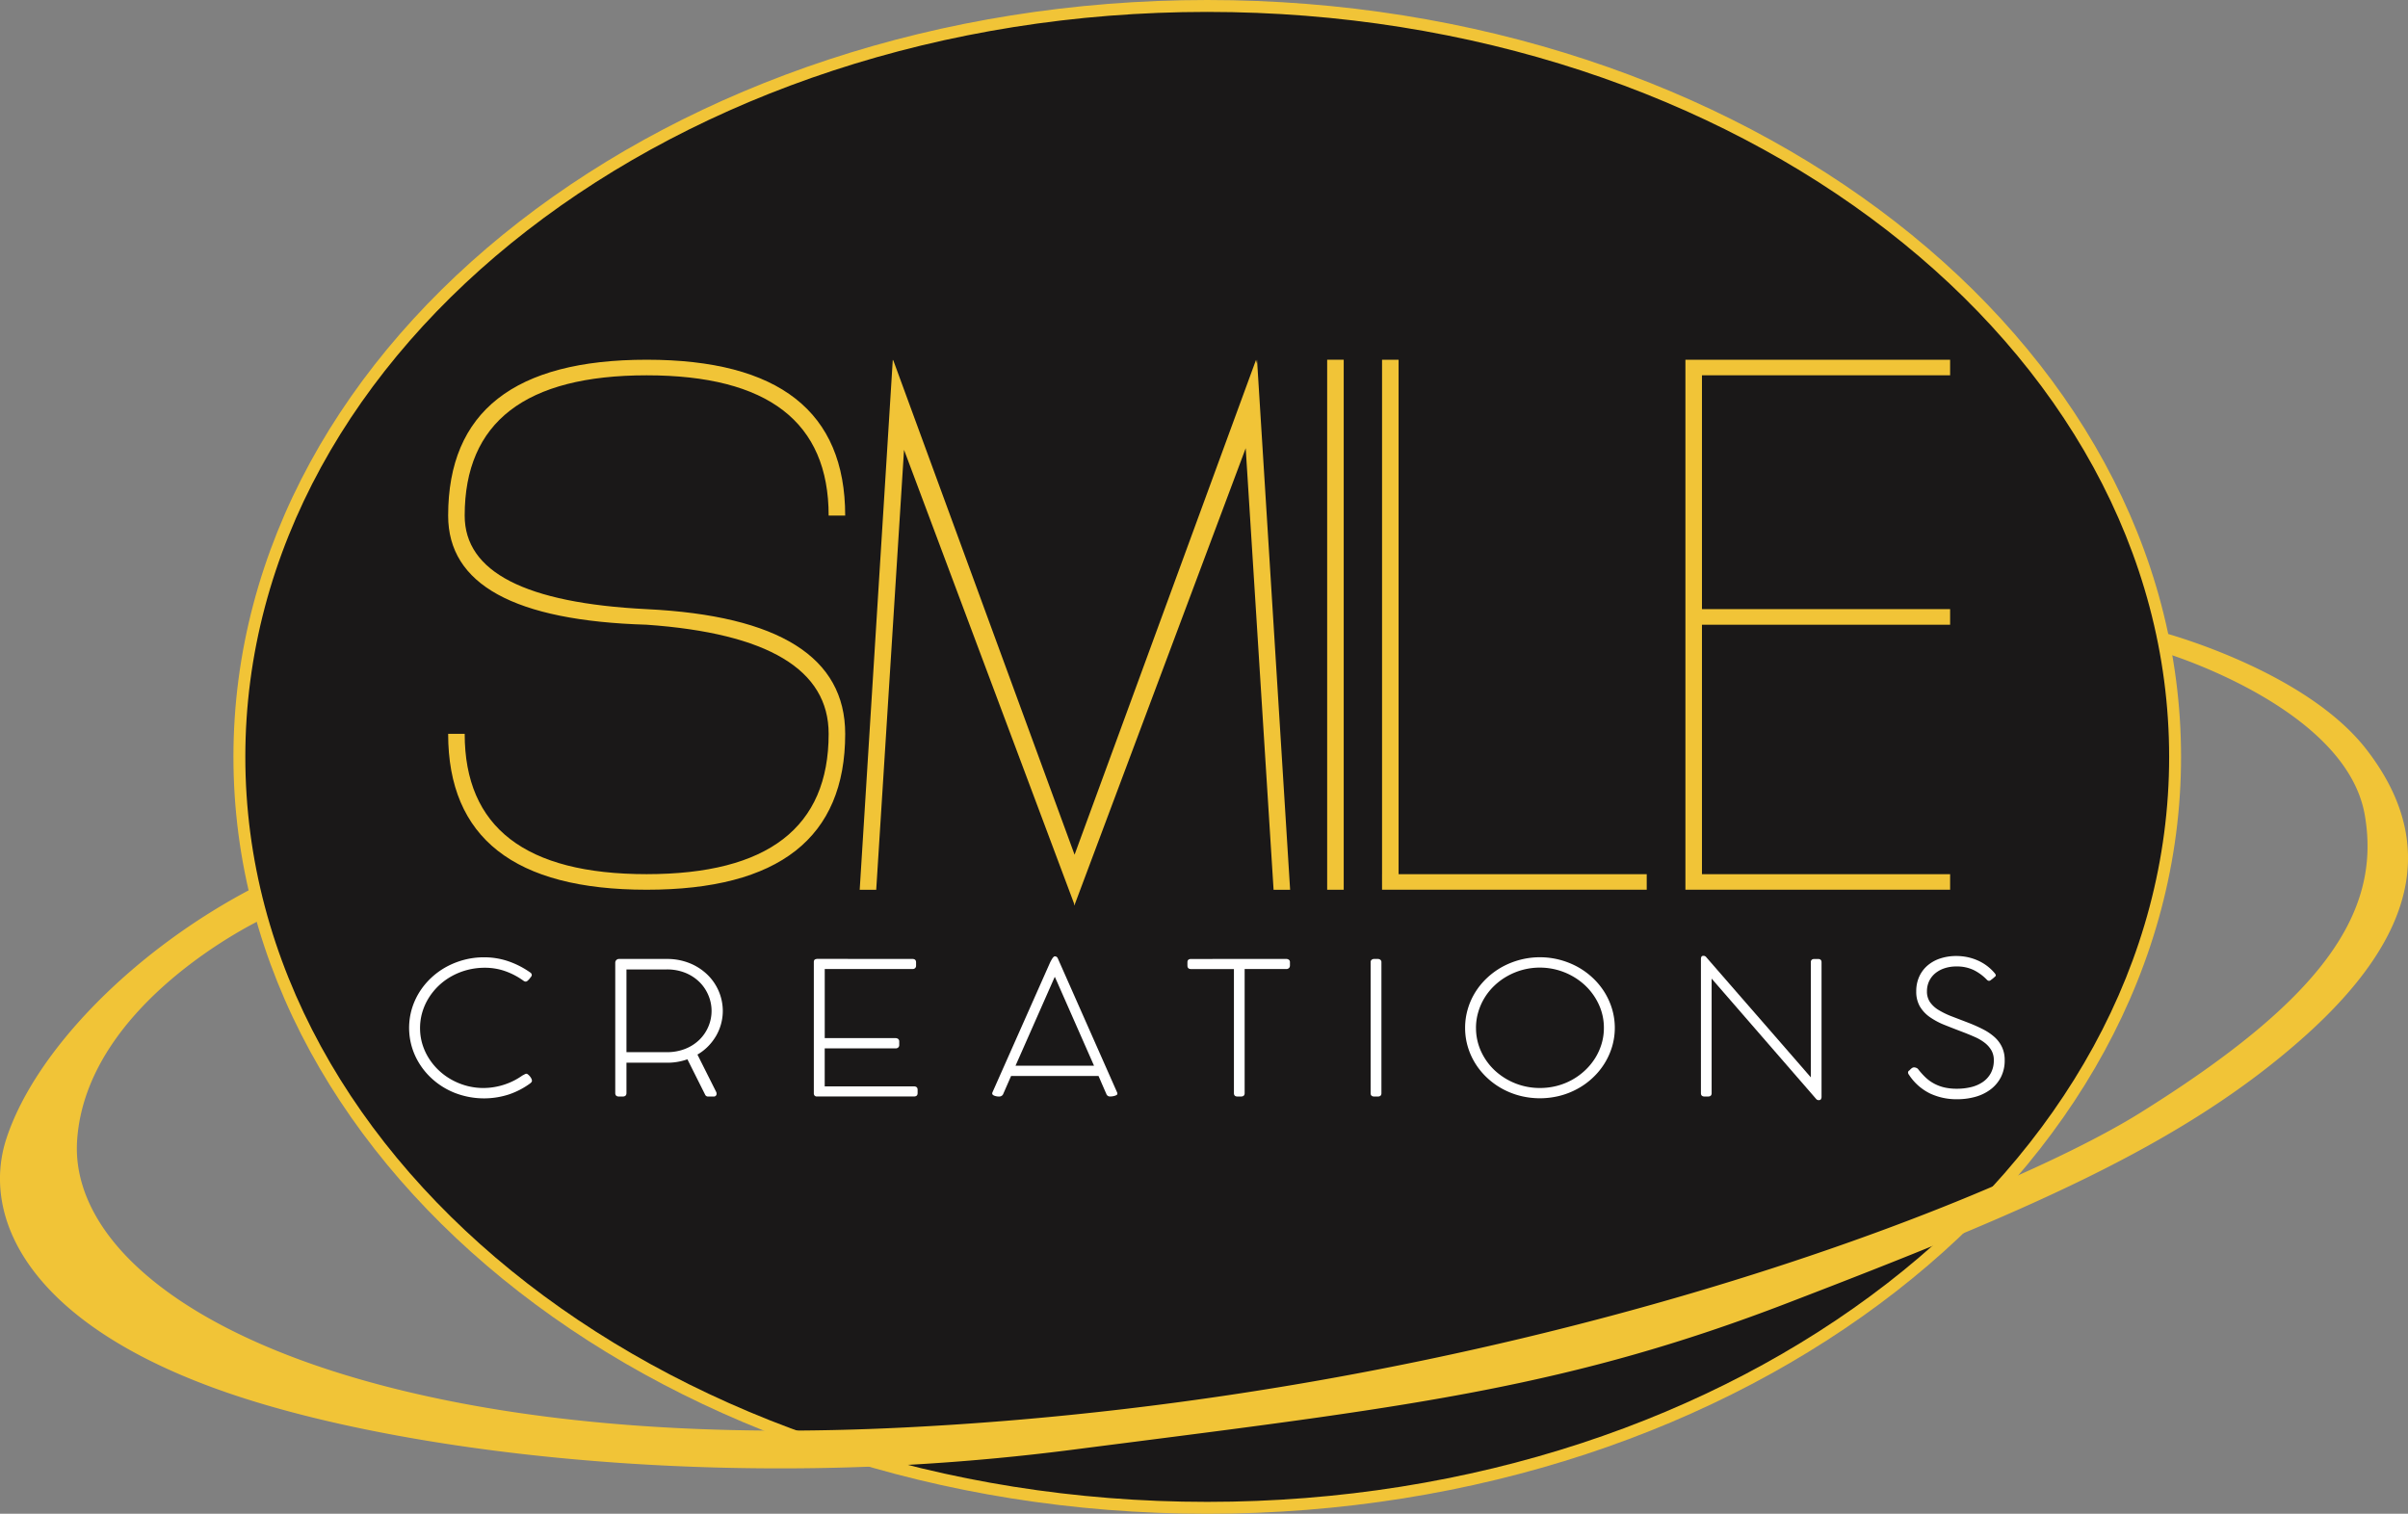
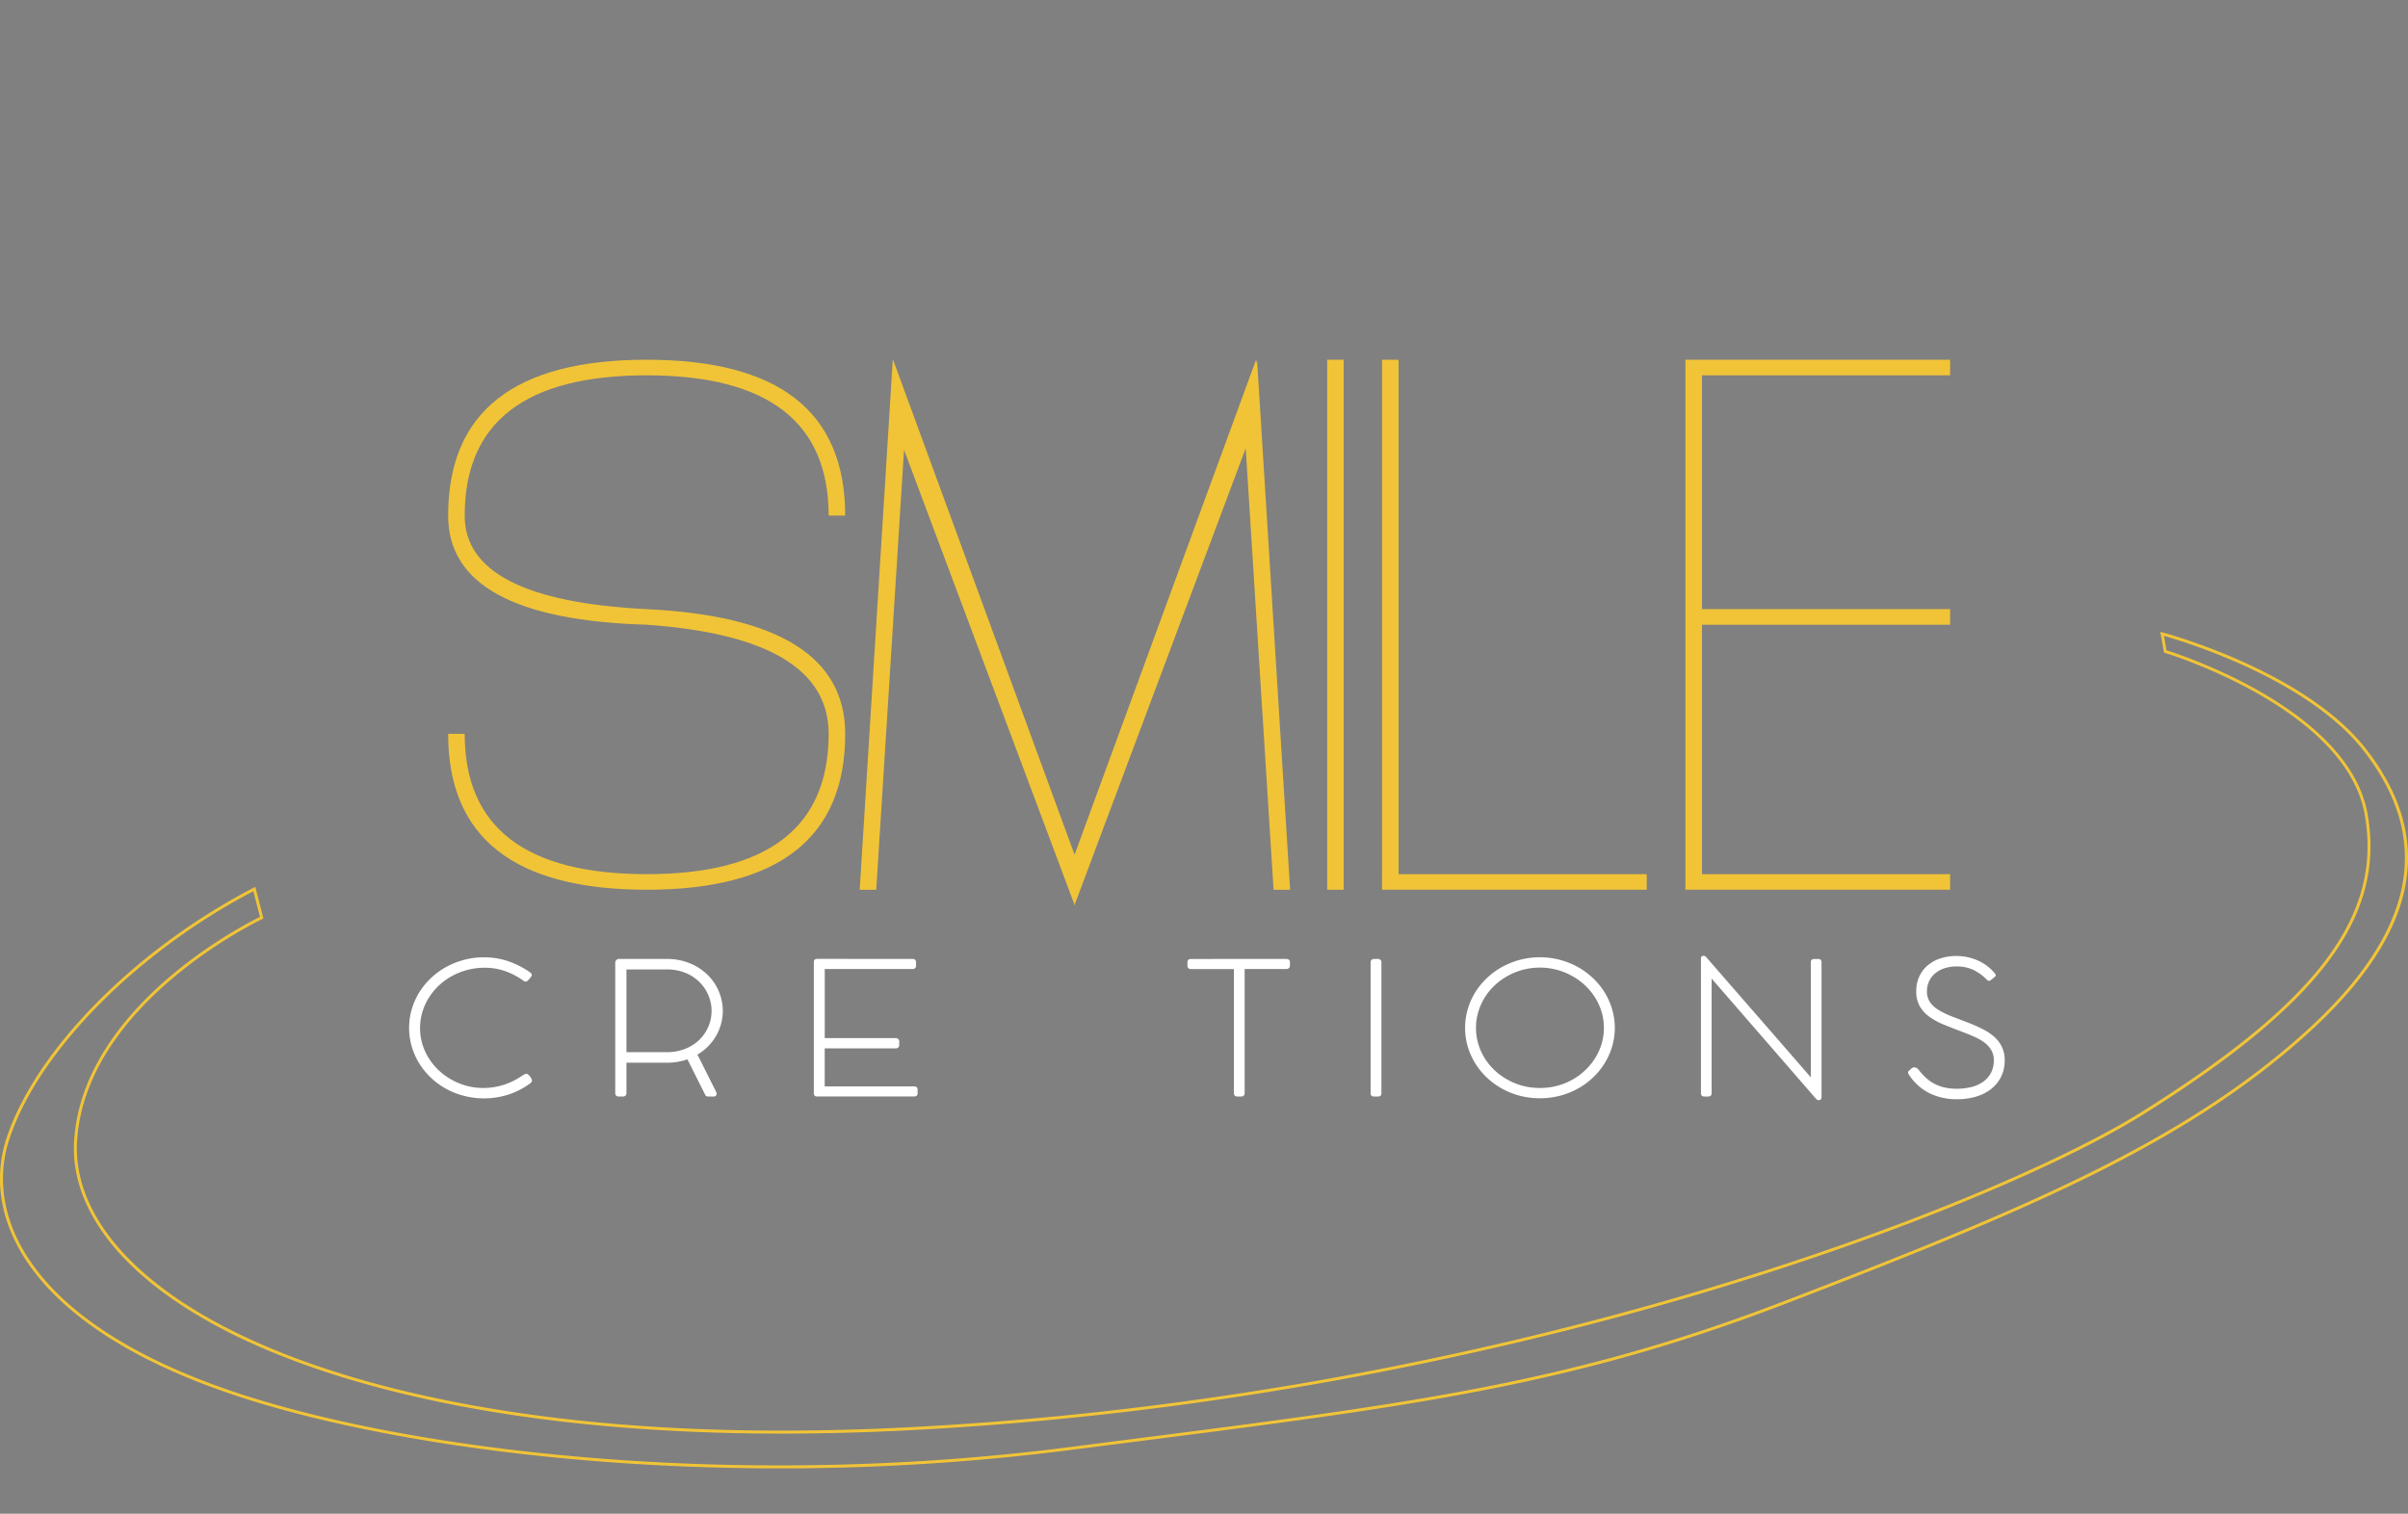
<svg xmlns="http://www.w3.org/2000/svg" width="435.583" height="273.854" viewBox="0 0 435.583 273.854">
  <rect x="0" y="0" width="435.583" height="273.854" fill="#808080" stroke="none" />
  <defs>
    <clipPath id="clip-path">
      <rect id="Rectangle_139" data-name="Rectangle 139" width="435.583" height="273.854" fill="none" />
    </clipPath>
  </defs>
  <g id="Group_1503" data-name="Group 1503" transform="translate(-83.021 -9022)">
    <g id="Group_1502" data-name="Group 1502" transform="translate(83.021 9022)">
      <g id="Group_161" data-name="Group 161" clip-path="url(#clip-path)">
-         <path id="Path_2092" data-name="Path 2092" d="M370.245,136.35c0,75.028-78.385,135.85-175.077,135.85S20.094,211.377,20.094,136.35,98.477.5,195.168.5,370.245,61.322,370.245,136.35" transform="translate(23.208 0.577)" fill="#1a1818" />
-         <path id="Path_2093" data-name="Path 2093" d="M195.746,273.854c-97.131,0-176.152-61.425-176.152-136.927S98.615,0,195.746,0,371.9,61.423,371.9,136.927,292.877,273.854,195.746,273.854m0-271.7c-95.942,0-174,60.458-174,134.772S99.8,271.7,195.746,271.7s174-60.46,174-134.772S291.688,2.155,195.746,2.155" transform="translate(22.631)" fill="#f1c437" />
        <path id="Path_2094" data-name="Path 2094" d="M106.446,58.4q0-25.385-32.917-25.381T40.609,58.4q0,15.286,32.919,16.921,35.909,1.749,35.911,22.56,0,28.2-35.911,28.2t-35.91-28.2h2.991q0,25.385,32.919,25.383t32.917-25.383q0-17.426-32.917-19.742Q37.616,77.07,37.618,58.4q0-28.2,35.91-28.2t35.911,28.2Z" transform="translate(43.448 34.878)" fill="#f1c437" />
        <path id="Path_2095" data-name="Path 2095" d="M80.6,39.9l-5.448,86.186H72.164L78.148,30.2Zm-2.4-9.7,33.937,92.558-1.077,6.148-32.8-87.539Zm65.6,11.167-32.8,87.539-1.075-6.148L143.864,30.2Zm.237-11.167,5.984,95.886h-2.991L141.589,39.9Z" transform="translate(83.348 34.878)" fill="#f1c437" />
        <rect id="Rectangle_138" data-name="Rectangle 138" width="2.993" height="95.886" transform="translate(240.071 65.076)" fill="#f1c437" />
        <path id="Path_2096" data-name="Path 2096" d="M119,126.084H116.01V30.2H119Zm-2.993-2.821h47.881v2.821H116.01Z" transform="translate(133.989 34.878)" fill="#f1c437" />
        <path id="Path_2097" data-name="Path 2097" d="M144.468,126.085h-2.993V30.2h2.993Zm44.888-93.067H141.475V30.2h47.881Zm0,93.067H141.475v-2.821h47.881Zm0-47.944H144.468V75.32h44.888Z" transform="translate(163.4 34.877)" fill="#f1c437" />
        <path id="Path_2098" data-name="Path 2098" d="M56.248,83.111a.574.574,0,0,1,.284.472.64.64,0,0,1-.177.366,1.526,1.526,0,0,0-.125.159,2.687,2.687,0,0,1-.222.269,2.832,2.832,0,0,1-.276.261.449.449,0,0,1-.267.119H55.4a.539.539,0,0,1-.142-.026.839.839,0,0,1-.213-.11,13.021,13.021,0,0,0-3.28-1.735,10.973,10.973,0,0,0-3.743-.629,12.4,12.4,0,0,0-3.138.394,12.08,12.08,0,0,0-2.812,1.116,11.371,11.371,0,0,0-4.179,3.944,10.624,10.624,0,0,0-1.166,2.6,10.076,10.076,0,0,0-.407,2.858,9.963,9.963,0,0,0,.416,2.892,10.55,10.55,0,0,0,1.183,2.588,11.367,11.367,0,0,0,1.823,2.2,11.506,11.506,0,0,0,2.34,1.692,12.109,12.109,0,0,0,2.728,1.09,11.7,11.7,0,0,0,3.015.381,12.307,12.307,0,0,0,7.006-2.261l.444-.235a.775.775,0,0,1,.287-.084.5.5,0,0,1,.291.136,2.292,2.292,0,0,1,.6.735.914.914,0,0,1,.108.388.41.41,0,0,1-.088.261,1.955,1.955,0,0,1-.233.224,14.176,14.176,0,0,1-3.851,2,14.579,14.579,0,0,1-9.8-.287,13.458,13.458,0,0,1-4.293-2.73A12.839,12.839,0,0,1,35.4,98.1a12.185,12.185,0,0,1-.578-8.355,12.425,12.425,0,0,1,1.36-3.043A13.012,13.012,0,0,1,38.3,84.117a13.48,13.48,0,0,1,2.737-2,14.356,14.356,0,0,1,3.237-1.289,14.027,14.027,0,0,1,3.6-.461,13.425,13.425,0,0,1,4.482.739,15.692,15.692,0,0,1,3.894,2.008" transform="translate(39.663 92.817)" fill="#fff" />
        <path id="Path_2099" data-name="Path 2099" d="M71.1,89.906a9.051,9.051,0,0,1-1.192,4.474,9.543,9.543,0,0,1-1.442,1.9A8.928,8.928,0,0,1,66.511,97.8l3.413,6.805a.474.474,0,0,1,.034.131,1.164,1.164,0,0,1,.017.168.491.491,0,0,1-.131.336.484.484,0,0,1-.384.153H68.414a.56.56,0,0,1-.517-.353l-3.2-6.385a10.738,10.738,0,0,1-3.771.618H53.672v5.48c0,.425-.233.64-.694.64h-.657c-.453,0-.677-.215-.677-.64V81.189a.677.677,0,0,1,.621-.685h8.661a10.861,10.861,0,0,1,4.232.787A9.929,9.929,0,0,1,68.369,83.4a9.17,9.17,0,0,1,2.73,6.51M60.925,97.365a8.909,8.909,0,0,0,3.452-.631,7.681,7.681,0,0,0,2.549-1.674,7.277,7.277,0,0,0,1.59-2.388,7.226,7.226,0,0,0,0-5.538,7.335,7.335,0,0,0-1.59-2.407,7.787,7.787,0,0,0-2.549-1.692,8.79,8.79,0,0,0-3.452-.636H53.672V97.365Z" transform="translate(59.648 92.98)" fill="#fff" />
        <path id="Path_2100" data-name="Path 2100" d="M86.132,80.5c.45,0,.675.207.675.618v.59a.606.606,0,0,1-.168.45.69.69,0,0,1-.506.168H70.287v12.5h12.8a.744.744,0,0,1,.487.153.593.593,0,0,1,.187.487v.6a.581.581,0,0,1-.179.45.687.687,0,0,1-.5.168h-12.8v6.872h16.13q.676,0,.675.618v.6c0,.4-.218.606-.657.606H68.882a.547.547,0,0,1-.435-.159.652.652,0,0,1-.134-.431v-23.7c0-.256.069-.42.2-.491a.978.978,0,0,1,.455-.11Z" transform="translate(78.9 92.98)" fill="#fff" />
-         <path id="Path_2101" data-name="Path 2101" d="M103.935,105.187c-.237-.534-.474-1.077-.711-1.625l-.711-1.642H86.7l-1.4,3.2a.769.769,0,0,1-.7.522,2.4,2.4,0,0,1-.959-.159c-.237-.106-.356-.233-.356-.379a.584.584,0,0,1,.071-.282l10.385-23.4c.047-.1.106-.216.179-.349s.144-.261.222-.379a1.55,1.55,0,0,1,.239-.3.363.363,0,0,1,.231-.114.572.572,0,0,1,.534.366l10.706,24.2a.44.44,0,0,1,.052.147.956.956,0,0,1,.019.168c0,.127-.138.233-.412.33a2.848,2.848,0,0,1-.922.142.674.674,0,0,1-.659-.455m-16.43-5.109H101.7L95.222,85.363c-.095-.224-.194-.45-.3-.679s-.2-.455-.31-.681a.031.031,0,0,0-.035.034Z" transform="translate(96.198 92.728)" fill="#fff" />
        <path id="Path_2102" data-name="Path 2102" d="M117.523,80.5a.806.806,0,0,1,.5.142.527.527,0,0,1,.2.459v.59a.619.619,0,0,1-.179.459.7.7,0,0,1-.515.177h-7.5v22.455c0,.4-.22.606-.657.606h-.642c-.425,0-.64-.2-.64-.606V82.331h-7.751c-.44,0-.659-.211-.659-.636v-.59c0-.4.22-.6.659-.6Z" transform="translate(115.115 92.98)" fill="#fff" />
        <path id="Path_2103" data-name="Path 2103" d="M115.051,81.105a.576.576,0,0,1,.168-.442.7.7,0,0,1,.491-.16h.64a.7.7,0,0,1,.478.16.559.559,0,0,1,.177.442v23.679c0,.405-.218.608-.655.608h-.64q-.659,0-.659-.608Z" transform="translate(132.881 92.98)" fill="#fff" />
        <path id="Path_2104" data-name="Path 2104" d="M122.982,93.133a11.949,11.949,0,0,1,.481-3.392,12.334,12.334,0,0,1,1.358-3.051,12.926,12.926,0,0,1,2.118-2.58,13.628,13.628,0,0,1,2.737-2,14.355,14.355,0,0,1,3.237-1.289,14.225,14.225,0,0,1,7.2,0,14.356,14.356,0,0,1,3.237,1.289,13.581,13.581,0,0,1,2.739,2,12.912,12.912,0,0,1,2.116,2.58,12.607,12.607,0,0,1,1.368,3.051,11.99,11.99,0,0,1,0,6.78,12.592,12.592,0,0,1-1.368,3.039,12.746,12.746,0,0,1-2.116,2.582,13.248,13.248,0,0,1-2.739,1.993,13.86,13.86,0,0,1-3.237,1.284,14.621,14.621,0,0,1-7.2,0,13.859,13.859,0,0,1-3.237-1.284,13.292,13.292,0,0,1-2.737-1.993,12.759,12.759,0,0,1-2.118-2.582,12.318,12.318,0,0,1-1.358-3.039,11.875,11.875,0,0,1-.481-3.388m1.972,0a10.1,10.1,0,0,0,.907,4.235,10.986,10.986,0,0,0,2.48,3.459,11.953,11.953,0,0,0,8.172,3.183,12.193,12.193,0,0,0,3.069-.384,11.676,11.676,0,0,0,5.1-2.808,11.2,11.2,0,0,0,1.814-2.2,10.681,10.681,0,0,0,1.172-2.588,9.891,9.891,0,0,0,.418-2.892,10,10,0,0,0-.914-4.23,11.157,11.157,0,0,0-2.491-3.467,12.036,12.036,0,0,0-11.24-2.817,12.116,12.116,0,0,0-2.754,1.108,11.462,11.462,0,0,0-2.349,1.709,10.73,10.73,0,0,0-2.97,4.81,10.042,10.042,0,0,0-.418,2.888" transform="translate(142.041 92.817)" fill="#fff" />
        <path id="Path_2105" data-name="Path 2105" d="M144.714,84.36v20.729c0,.405-.22.606-.659.606h-.621c-.44,0-.657-.2-.657-.606V80.809a.983.983,0,0,1,.08-.379c.052-.127.181-.19.381-.19a.624.624,0,0,1,.444.181q4.765,5.479,9.488,10.9t9.486,10.906V81.41q0-.6.659-.6h.64q.64,0,.64.6v24.42a1.053,1.053,0,0,1-.108.341c-.06.119-.19.177-.392.177a.583.583,0,0,1-.48-.218Z" transform="translate(164.904 92.675)" fill="#fff" />
        <path id="Path_2106" data-name="Path 2106" d="M160.412,100.951a3.051,3.051,0,0,1,.375-.362.761.761,0,0,1,.5-.19,1.277,1.277,0,0,1,.332.08.775.775,0,0,1,.345.22,13.234,13.234,0,0,0,1.371,1.528,7.072,7.072,0,0,0,1.554,1.118,7.677,7.677,0,0,0,1.851.692,10.061,10.061,0,0,0,2.265.231,10.789,10.789,0,0,0,2.582-.3,6.422,6.422,0,0,0,2.114-.929,4.629,4.629,0,0,0,1.442-1.612,4.78,4.78,0,0,0,.532-2.319,3.5,3.5,0,0,0-.444-1.8,4.735,4.735,0,0,0-1.211-1.36,8.33,8.33,0,0,0-1.787-1.045q-1.021-.453-2.161-.888-1.775-.676-3.314-1.291a13.018,13.018,0,0,1-2.676-1.431,6.231,6.231,0,0,1-1.786-1.92,5.332,5.332,0,0,1-.651-2.732,6.3,6.3,0,0,1,.552-2.681,5.777,5.777,0,0,1,1.521-2.011,6.743,6.743,0,0,1,2.3-1.259,9.205,9.205,0,0,1,2.881-.435,9.829,9.829,0,0,1,2.017.207,9.557,9.557,0,0,1,1.886.614,8.463,8.463,0,0,1,3.067,2.327,1.516,1.516,0,0,1,.125.194.521.521,0,0,1,.034.211c0,.034-.034.084-.106.151l-.25.224q-.142.126-.31.252c-.112.084-.2.155-.276.211a.456.456,0,0,1-.356.093.7.7,0,0,1-.285-.162,8.682,8.682,0,0,0-2.4-1.776,6.973,6.973,0,0,0-3.144-.653,6.627,6.627,0,0,0-2.17.334,5.185,5.185,0,0,0-1.683.929,4.177,4.177,0,0,0-1.084,1.42,4.228,4.228,0,0,0-.381,1.808,3.369,3.369,0,0,0,.56,1.974,5.14,5.14,0,0,0,1.573,1.429A14.987,14.987,0,0,0,168.12,91.2c.931.358,1.946.743,3.049,1.17a27.184,27.184,0,0,1,2.661,1.2,9.53,9.53,0,0,1,2.043,1.414,5.649,5.649,0,0,1,1.306,1.8,5.482,5.482,0,0,1,.463,2.33,6.592,6.592,0,0,1-.674,3.043,6.525,6.525,0,0,1-1.843,2.209,8.153,8.153,0,0,1-2.737,1.351,12.157,12.157,0,0,1-3.353.45,11.288,11.288,0,0,1-4.881-1.032,9.61,9.61,0,0,1-3.814-3.375.983.983,0,0,1-.134-.22.587.587,0,0,1-.043-.231.4.4,0,0,1,.248-.353" transform="translate(184.985 92.693)" fill="#fff" />
-         <path id="Path_2107" data-name="Path 2107" d="M47.2,104.562S15.173,119.453,13.542,144.9c-1.812,28.226,50.373,57.1,149.9,52.153,104.109-5.176,194.314-38.606,223.749-56.99s44.13-34.363,40.705-54.12-36.357-29.551-36.357-29.551l-.562-3.179s25.659,6.693,36.79,21.136,11.367,31.314-11.215,51.5-52.105,32.282-93.5,48.2-71.759,19.1-129.736,26.562S75.653,202.184,41.022,190.222-3.631,159.55,1.291,144.573s22.183-33.566,44.582-45.194Z" transform="translate(0.133 61.46)" fill="#f1c437" />
        <path id="Path_2108" data-name="Path 2108" d="M141,204.378c-41.223,0-77.575-5.984-99.931-13.706C4.643,178.09-3.426,158.665,1.169,144.683c5.245-15.964,23.218-34.189,44.714-45.349l.3-.155,1.472,5.728-.2.095c-.319.149-31.9,15.117-33.508,40.111-.468,7.284,2.773,14.671,9.372,21.364,10.051,10.2,27.224,18.451,49.661,23.869,25.392,6.127,55.866,8.366,90.582,6.635,108.723-5.407,197.611-40.7,223.622-56.952,31.991-19.981,43.748-35.581,40.583-53.844-3.357-19.367-35.844-29.241-36.169-29.338l-.159-.047-.664-3.756.405.1c.259.069,25.875,6.885,36.934,21.235,12.839,16.656,9.161,33.622-11.247,51.862-22.4,20.026-51.6,32.107-93.586,48.248-38.88,14.951-67.481,18.61-119.4,25.25q-5.052.643-10.4,1.332A412.864,412.864,0,0,1,141,204.378M45.831,99.97C24.585,111.081,6.862,129.088,1.684,144.851c-4.519,13.738,3.5,32.857,39.561,45.313,31.448,10.863,90.694,18.285,152.165,10.374q5.353-.688,10.4-1.332c51.877-6.635,80.454-10.292,119.274-25.215,41.932-16.124,71.086-28.183,93.422-48.146,20.155-18.018,23.812-34.745,11.18-51.135C417.5,61.495,394.773,54.715,391.448,53.78l.457,2.6c2.5.782,33.1,10.73,36.389,29.713,3.209,18.516-8.62,34.277-40.826,54.4-26.051,16.27-115.052,51.618-223.88,57.031-34.768,1.724-65.291-.511-90.735-6.65-22.537-5.443-39.8-13.744-49.92-24.013-6.708-6.805-10-14.337-9.523-21.776,1.554-24.254,30.874-39.134,33.613-40.47Z" transform="translate(-0.001 61.263)" fill="#f1c437" />
      </g>
    </g>
  </g>
</svg>